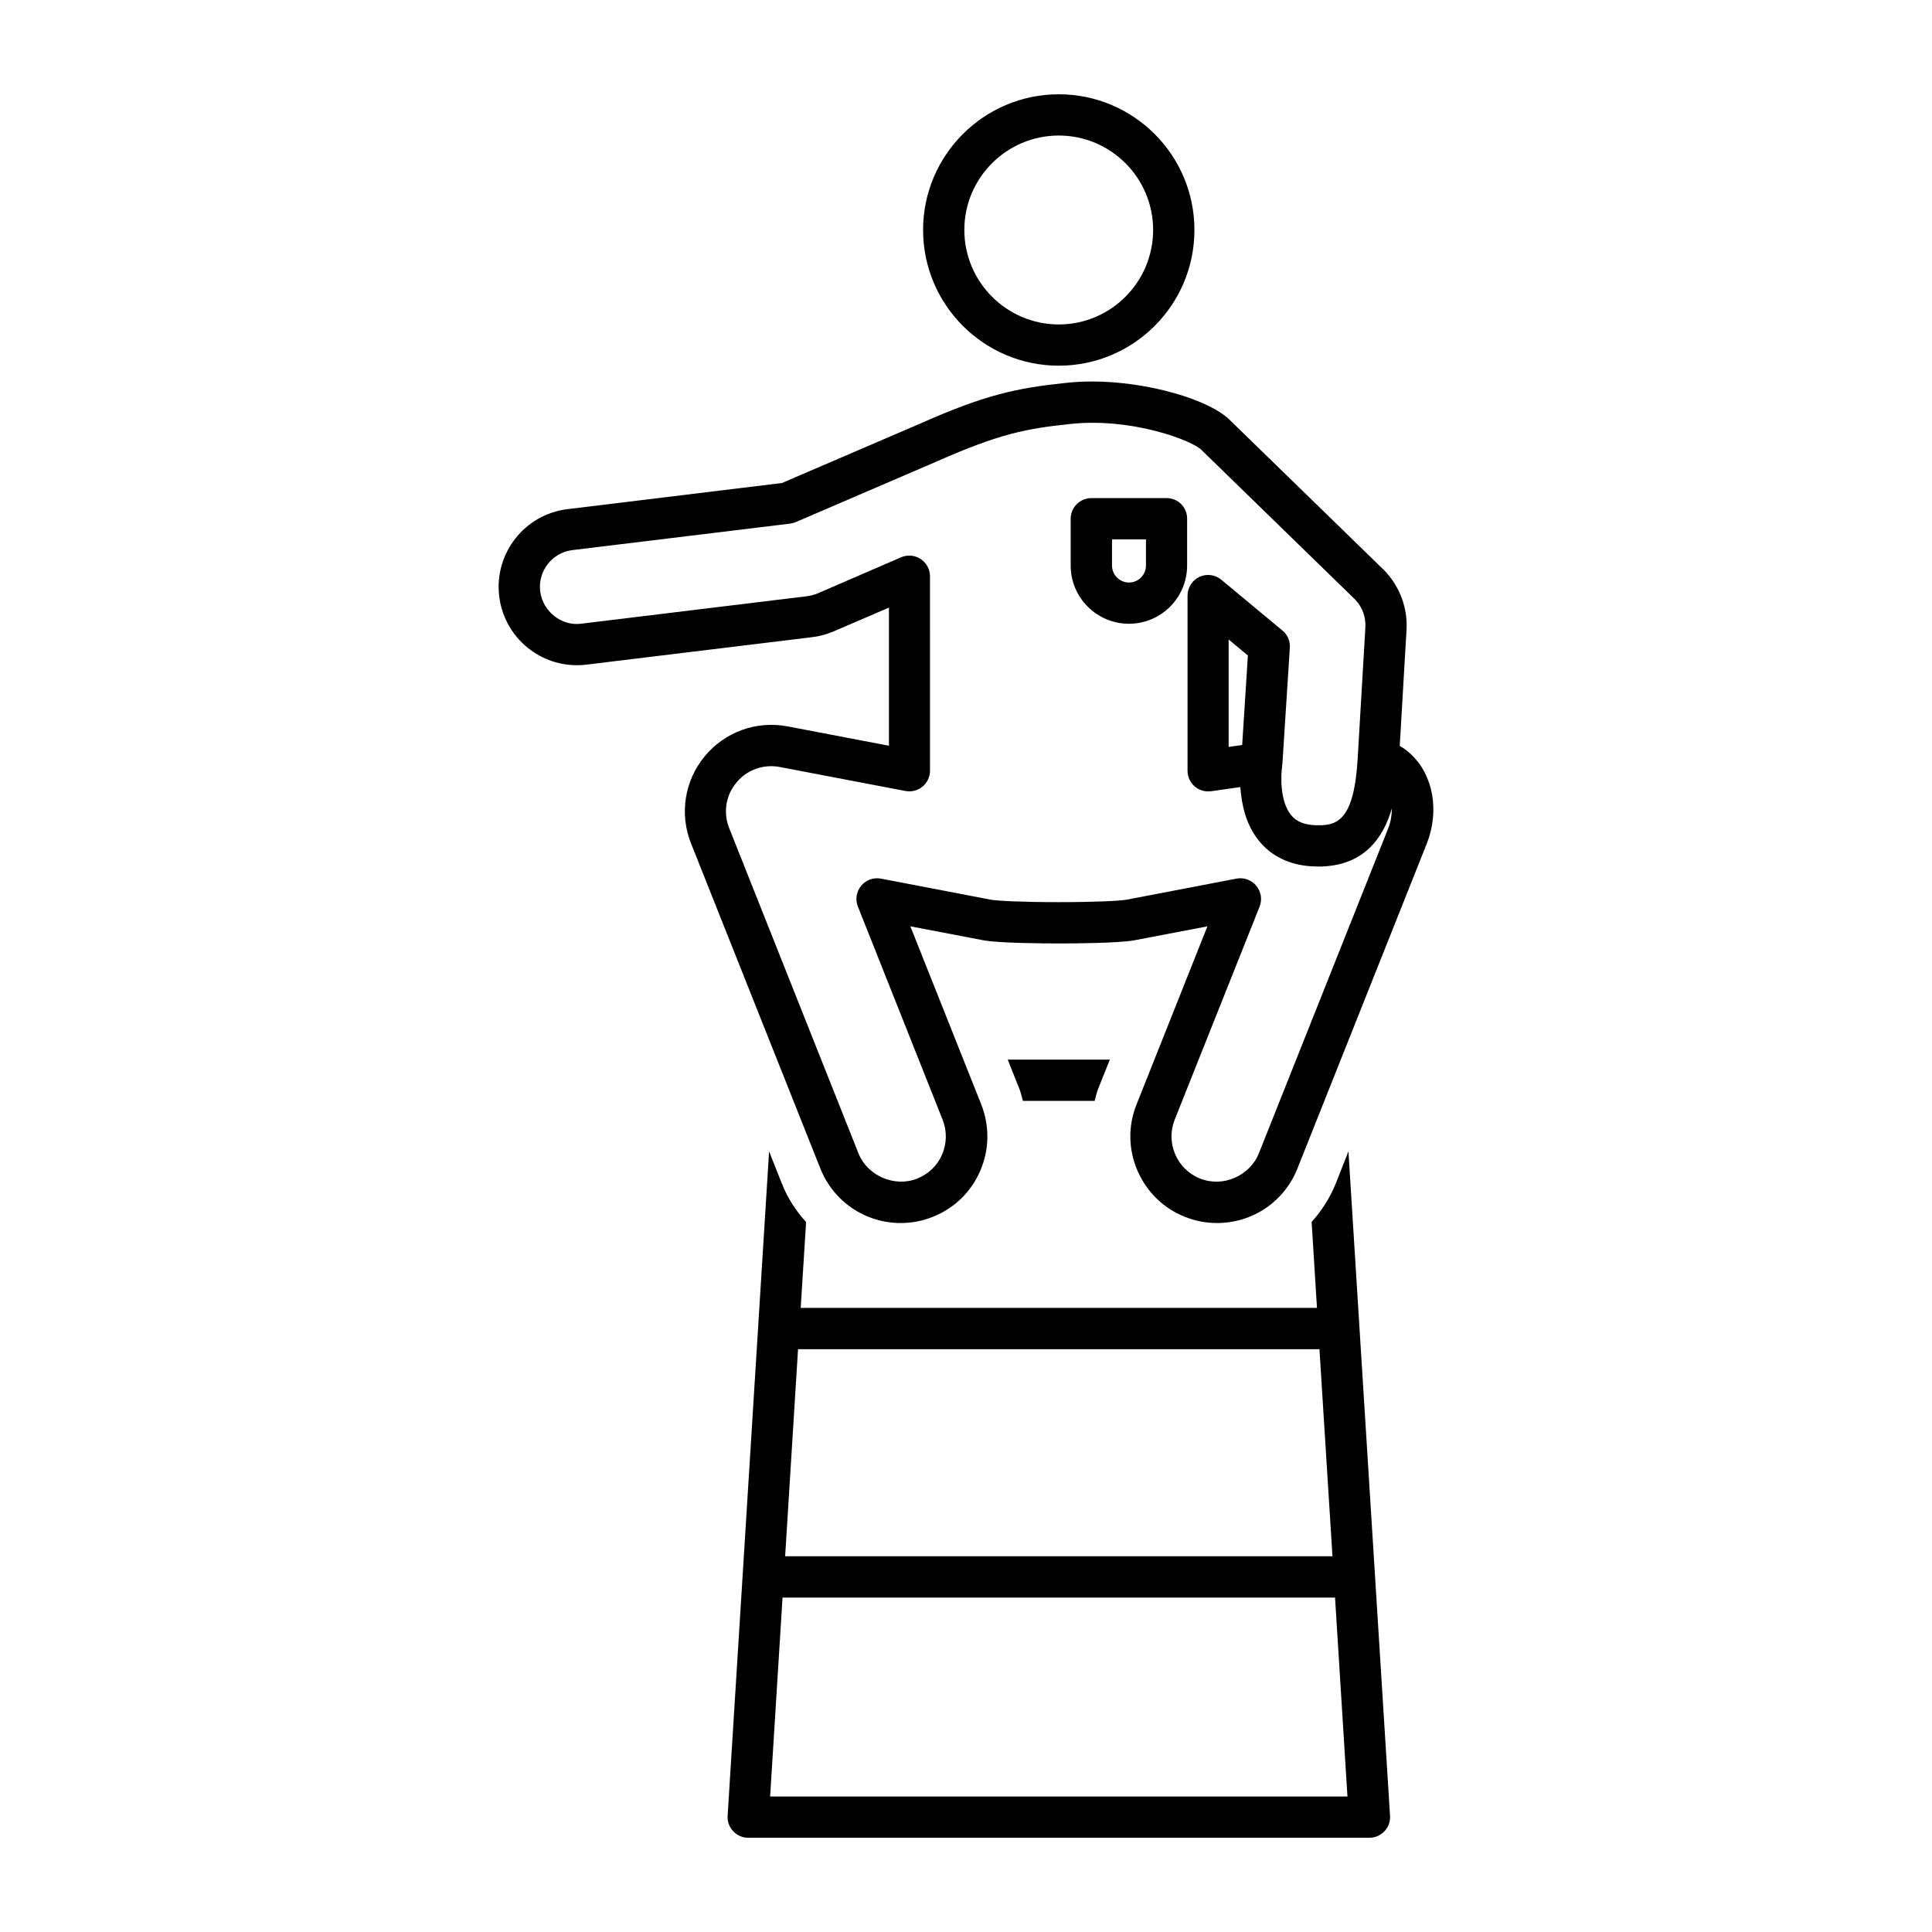
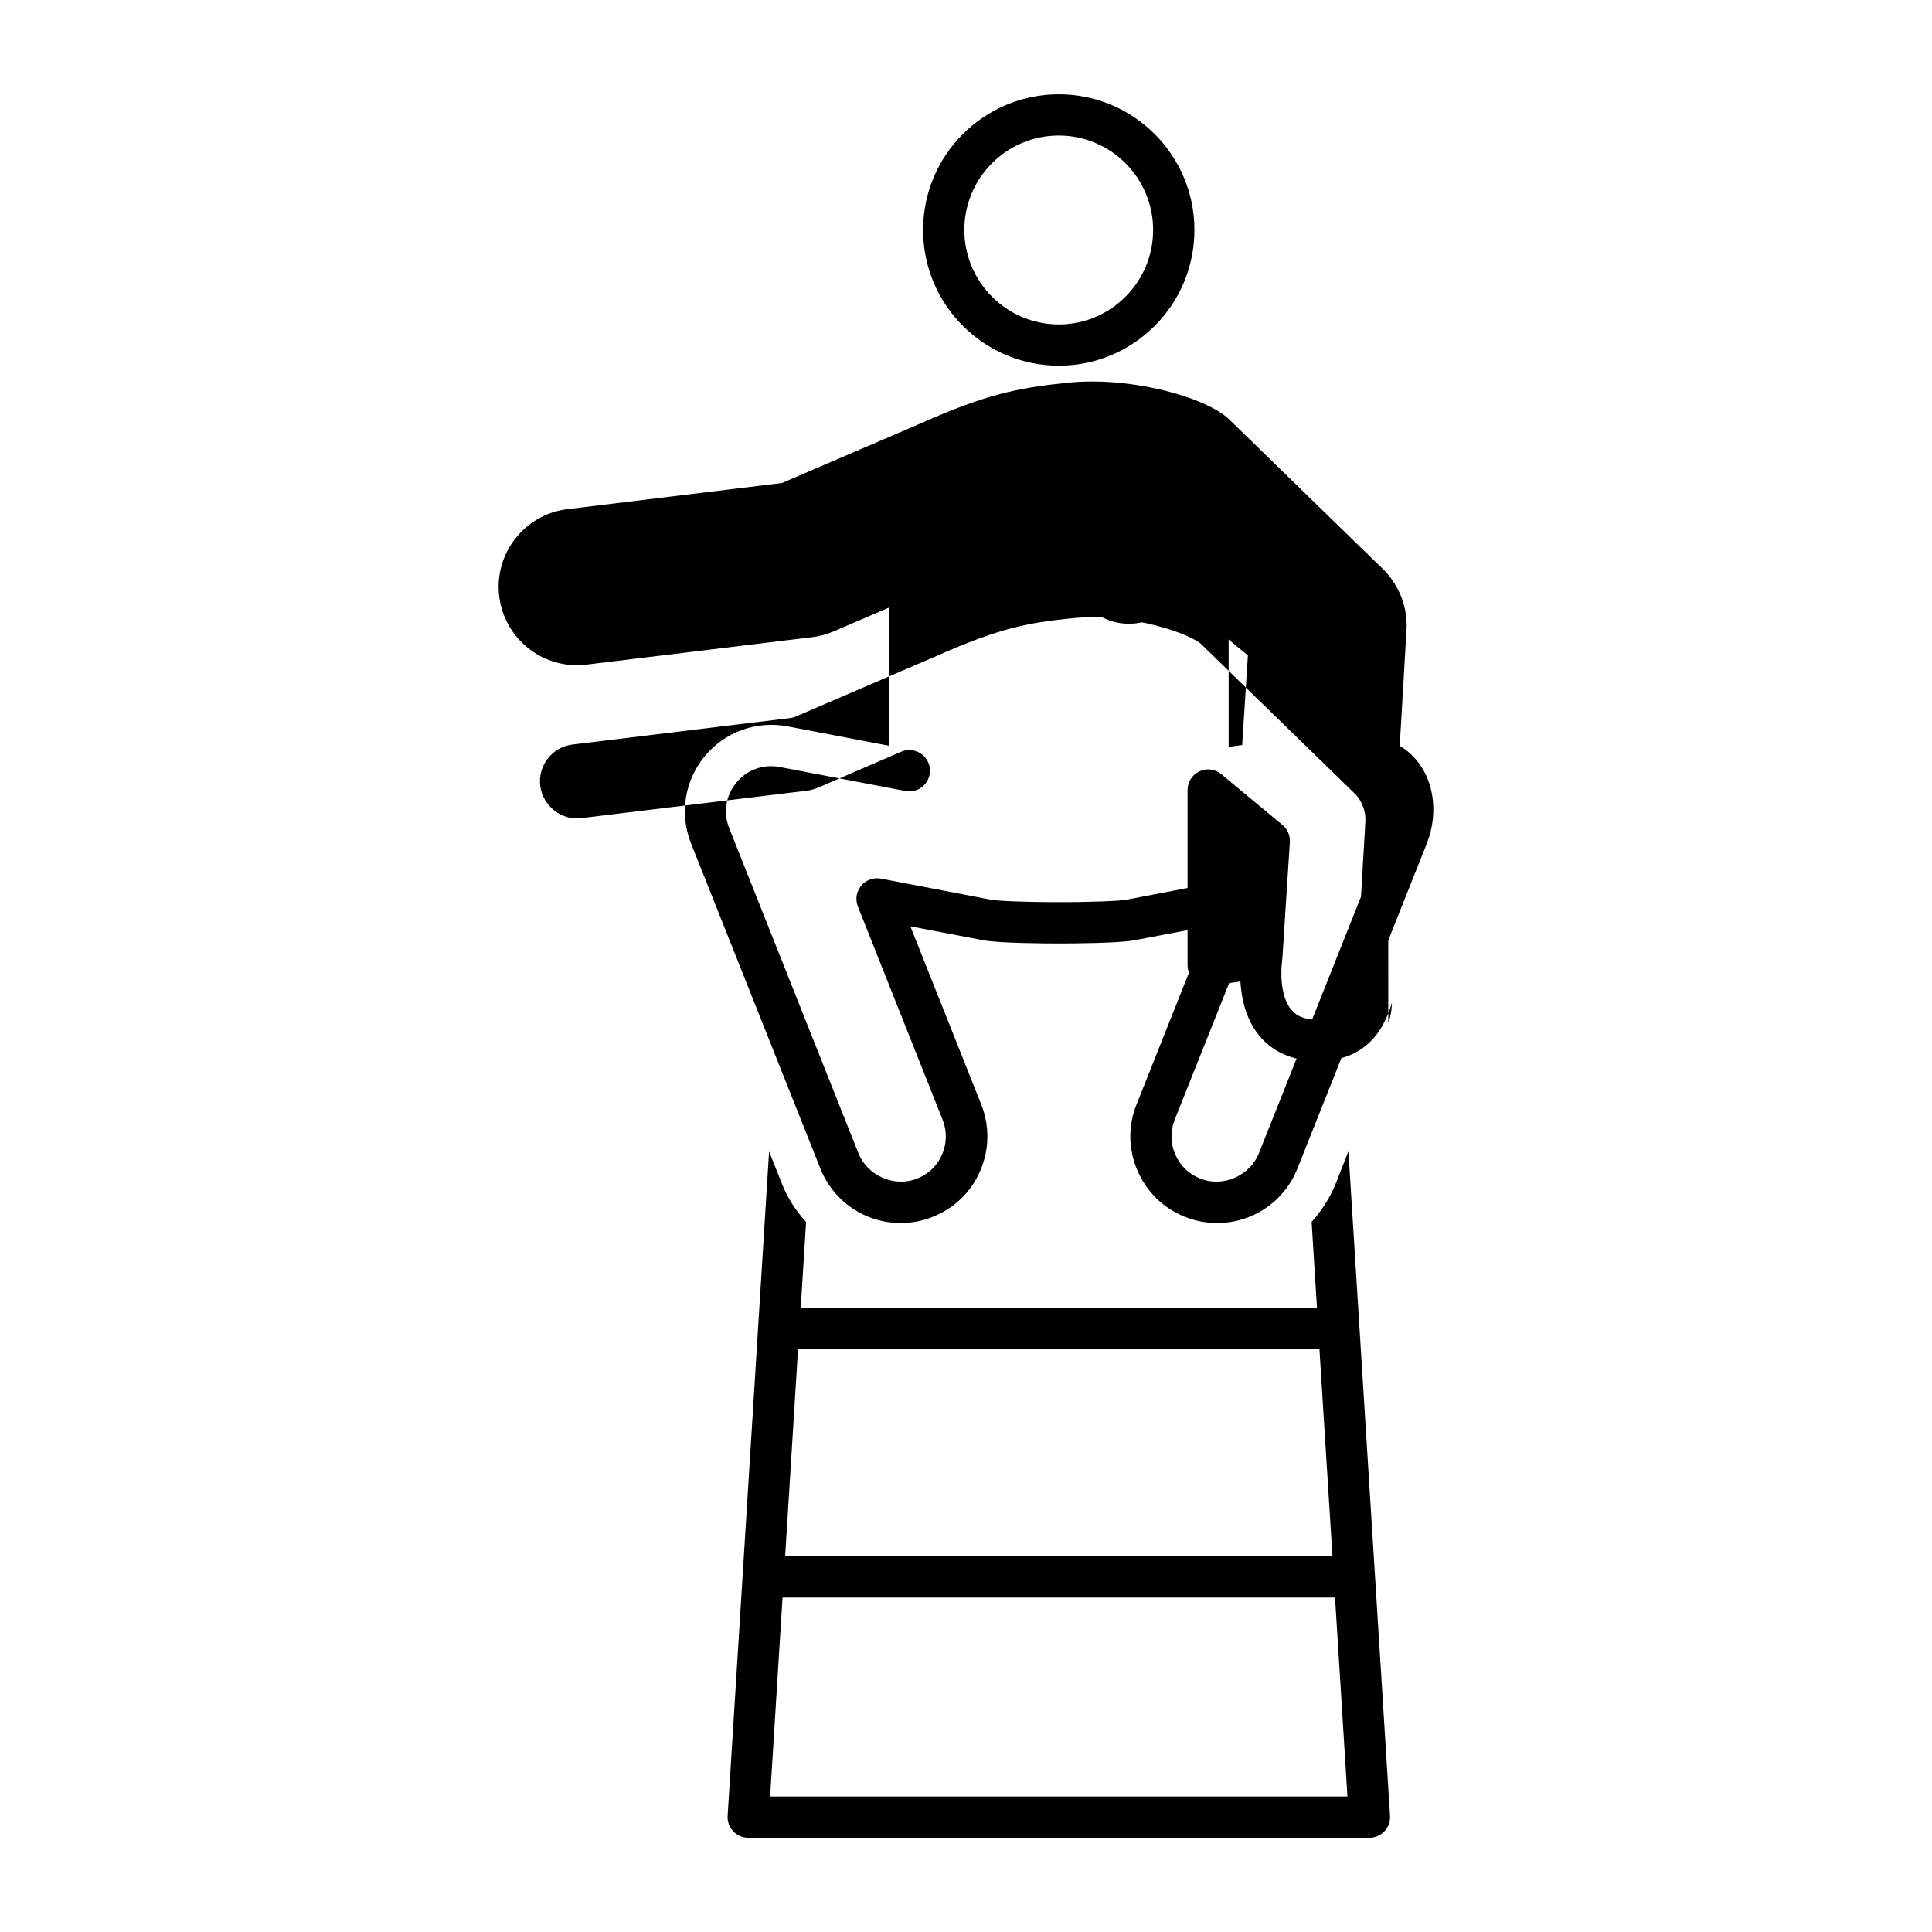
<svg xmlns="http://www.w3.org/2000/svg" fill="#000000" width="800px" height="800px" version="1.1" viewBox="144 144 512 512">
  <g>
    <path d="m424.59 240.91c19.836 0 35.945-16.121 35.945-35.977 0-19.82-16.105-35.945-35.945-35.945-19.836 0-35.961 16.121-35.961 35.945-0.012 19.836 16.125 35.977 35.961 35.977zm0-60.992c13.793 0 25 11.227 25 25.016 0 13.809-11.211 25.047-25 25.047-13.793 0-25.031-11.242-25.031-25.047 0-13.809 11.242-25.016 25.031-25.016z" />
    <path d="m453.17 276h-19.949c-3.008 0-5.481 2.457-5.481 5.481v12.391c0 8.516 6.926 15.43 15.445 15.43 8.5 0 15.414-6.91 15.414-15.43v-12.395c0.031-3.023-2.41-5.477-5.43-5.477zm-5.481 17.867c0 2.488-2.016 4.504-4.488 4.504-2.488 0-4.504-2.016-4.504-4.504l0.004-6.926h8.988z" />
-     <path d="m434.09 435.74c0.316-1.023 0.488-2.094 0.898-3.117l3.133-7.809h-27.062l3.117 7.809c0.395 1.023 0.598 2.094 0.898 3.117z" />
    <path d="m497.97 457.7c-1.543 3.809-3.746 7.195-6.375 10.125l1.418 22.781h-136.82l1.434-22.75c-2.66-2.93-4.894-6.297-6.406-10.156l-3.402-8.551-10.988 176.07c-0.109 1.512 0.441 2.977 1.48 4.078 1.023 1.102 2.473 1.73 3.984 1.73l164.6 0.004c1.512 0 2.961-0.629 4-1.73 1.039-1.086 1.574-2.566 1.48-4.078l-11.023-176.1zm-142.48 43.848h138.18l3.449 54.883h-145.05zm-7.398 118.54 3.289-52.711h146.42l3.289 52.711z" />
-     <path d="m517.89 343.86c-0.82-0.754-1.637-1.465-2.945-2.172l1.793-30.668c0.363-5.699-1.652-11.367-5.746-15.727l-40.777-39.691c-5.383-5.699-22.152-10.5-36.684-10.5-2.348 0-4.691 0.109-7.023 0.363-13.242 1.387-21.523 3.195-38.527 10.738l-36.758 15.801-56.836 6.926c-11.367 1.371-19.477 11.746-18.09 23.098 1.258 10.406 10.109 18.262 20.594 18.262 0.898 0 1.746-0.047 2.535-0.156l59.766-7.273c1.906-0.219 3.809-0.723 5.746-1.543l14.641-6.297v36.605l-26.812-5.117c-8.359-1.605-16.734 1.512-21.996 7.902-5.367 6.453-6.754 15.32-3.637 23.113l34.258 86.121c3.512 8.801 11.887 14.469 21.332 14.469 2.945 0 5.777-0.551 8.469-1.637 5.684-2.25 10.172-6.582 12.578-12.203 2.441-5.621 2.519-11.887 0.27-17.586l-18.781-47.199 19.301 3.684c4.109 0.789 16.406 0.852 20.059 0.852 3.684 0 15.965-0.062 20.074-0.852l19.285-3.684-18.781 47.199c-2.281 5.684-2.188 11.934 0.25 17.555 2.441 5.621 6.894 9.996 12.578 12.234 2.723 1.086 5.574 1.637 8.5 1.637 9.445 0 17.82-5.668 21.316-14.469l34.289-86.121c3.383-8.613 1.711-18.121-4.238-23.664zm-5.984 19.633-34.273 86.105c-2.41 6.031-9.539 9.164-15.617 6.723-2.961-1.18-5.305-3.465-6.566-6.391-1.273-2.961-1.324-6.234-0.141-9.211l22.5-56.457c0.738-1.875 0.395-3.969-0.883-5.512-1.055-1.289-2.598-2-4.234-2-0.332 0-0.676 0.031-1.008 0.094l-29.094 5.574c-1.684 0.332-8.422 0.66-18.027 0.66s-16.328-0.332-18.027-0.66l-29.078-5.574c-1.953-0.363-3.969 0.348-5.242 1.906-1.273 1.543-1.605 3.621-0.867 5.496l22.449 56.473c1.195 3.008 1.133 6.266-0.125 9.227-1.258 2.945-3.606 5.195-6.613 6.391-5.934 2.394-13.195-0.707-15.57-6.723l-34.242-86.137c-1.637-4.078-0.93-8.691 1.906-12.074 2.738-3.352 7.102-4.977 11.492-4.141l33.312 6.359c1.605 0.301 3.258-0.125 4.504-1.148 1.258-1.039 2-2.598 2-4.234l-0.004-51.531c0-1.828-0.945-3.559-2.473-4.566-1.527-1.008-3.496-1.195-5.18-0.457l-22.168 9.59c-0.93 0.363-1.828 0.613-2.723 0.723l-59.906 7.289c-5.164 0.691-10.203-3.258-10.848-8.582-0.66-5.352 3.164-10.277 8.551-10.926l57.625-7.008c0.52-0.062 1.023-0.188 1.512-0.395l37.52-16.137c16.453-7.289 23.711-8.676 35.297-9.887 16.297-1.746 32.387 4.41 34.777 6.926l40.762 39.676c1.859 1.984 2.816 4.676 2.629 7.398l-2.031 34.652c-1.008 16.926-5.637 17.965-11.617 17.664-3.652-0.219-5.211-1.652-6.062-2.707-2.977-3.668-2.707-10.547-2.332-12.879 0-0.078-0.031-0.156-0.031-0.234 0.031-0.094 0.062-0.172 0.078-0.27l1.984-30.938c0.109-1.746-0.613-3.449-1.969-4.551l-16.199-13.461c-1.621-1.355-3.906-1.652-5.809-0.738-1.906 0.898-3.133 2.832-3.133 4.945v46.414c0 1.59 0.676 3.086 1.875 4.141 0.992 0.867 2.281 1.34 3.606 1.34 0.25 0 0.488-0.016 0.77-0.047l7.746-1.102c0.285 4.328 1.355 9.824 4.894 14.199 3.289 4.109 8.125 6.453 13.965 6.801 0.613 0.031 1.211 0.062 1.777 0.062 12.172 0 17.285-7.715 19.523-15.43-0.016 1.828-0.332 3.703-0.961 5.277zm-37.203-45.785-1.512 23.727-3.59 0.504v-28.465z" />
+     <path d="m517.89 343.86c-0.82-0.754-1.637-1.465-2.945-2.172l1.793-30.668c0.363-5.699-1.652-11.367-5.746-15.727l-40.777-39.691c-5.383-5.699-22.152-10.5-36.684-10.5-2.348 0-4.691 0.109-7.023 0.363-13.242 1.387-21.523 3.195-38.527 10.738l-36.758 15.801-56.836 6.926c-11.367 1.371-19.477 11.746-18.09 23.098 1.258 10.406 10.109 18.262 20.594 18.262 0.898 0 1.746-0.047 2.535-0.156l59.766-7.273c1.906-0.219 3.809-0.723 5.746-1.543l14.641-6.297v36.605l-26.812-5.117c-8.359-1.605-16.734 1.512-21.996 7.902-5.367 6.453-6.754 15.32-3.637 23.113l34.258 86.121c3.512 8.801 11.887 14.469 21.332 14.469 2.945 0 5.777-0.551 8.469-1.637 5.684-2.25 10.172-6.582 12.578-12.203 2.441-5.621 2.519-11.887 0.27-17.586l-18.781-47.199 19.301 3.684c4.109 0.789 16.406 0.852 20.059 0.852 3.684 0 15.965-0.062 20.074-0.852l19.285-3.684-18.781 47.199c-2.281 5.684-2.188 11.934 0.25 17.555 2.441 5.621 6.894 9.996 12.578 12.234 2.723 1.086 5.574 1.637 8.5 1.637 9.445 0 17.82-5.668 21.316-14.469l34.289-86.121c3.383-8.613 1.711-18.121-4.238-23.664zm-5.984 19.633-34.273 86.105c-2.41 6.031-9.539 9.164-15.617 6.723-2.961-1.18-5.305-3.465-6.566-6.391-1.273-2.961-1.324-6.234-0.141-9.211l22.5-56.457c0.738-1.875 0.395-3.969-0.883-5.512-1.055-1.289-2.598-2-4.234-2-0.332 0-0.676 0.031-1.008 0.094l-29.094 5.574c-1.684 0.332-8.422 0.66-18.027 0.66s-16.328-0.332-18.027-0.66l-29.078-5.574c-1.953-0.363-3.969 0.348-5.242 1.906-1.273 1.543-1.605 3.621-0.867 5.496l22.449 56.473c1.195 3.008 1.133 6.266-0.125 9.227-1.258 2.945-3.606 5.195-6.613 6.391-5.934 2.394-13.195-0.707-15.57-6.723l-34.242-86.137c-1.637-4.078-0.93-8.691 1.906-12.074 2.738-3.352 7.102-4.977 11.492-4.141l33.312 6.359c1.605 0.301 3.258-0.125 4.504-1.148 1.258-1.039 2-2.598 2-4.234c0-1.828-0.945-3.559-2.473-4.566-1.527-1.008-3.496-1.195-5.18-0.457l-22.168 9.59c-0.93 0.363-1.828 0.613-2.723 0.723l-59.906 7.289c-5.164 0.691-10.203-3.258-10.848-8.582-0.66-5.352 3.164-10.277 8.551-10.926l57.625-7.008c0.52-0.062 1.023-0.188 1.512-0.395l37.52-16.137c16.453-7.289 23.711-8.676 35.297-9.887 16.297-1.746 32.387 4.41 34.777 6.926l40.762 39.676c1.859 1.984 2.816 4.676 2.629 7.398l-2.031 34.652c-1.008 16.926-5.637 17.965-11.617 17.664-3.652-0.219-5.211-1.652-6.062-2.707-2.977-3.668-2.707-10.547-2.332-12.879 0-0.078-0.031-0.156-0.031-0.234 0.031-0.094 0.062-0.172 0.078-0.27l1.984-30.938c0.109-1.746-0.613-3.449-1.969-4.551l-16.199-13.461c-1.621-1.355-3.906-1.652-5.809-0.738-1.906 0.898-3.133 2.832-3.133 4.945v46.414c0 1.59 0.676 3.086 1.875 4.141 0.992 0.867 2.281 1.34 3.606 1.34 0.25 0 0.488-0.016 0.77-0.047l7.746-1.102c0.285 4.328 1.355 9.824 4.894 14.199 3.289 4.109 8.125 6.453 13.965 6.801 0.613 0.031 1.211 0.062 1.777 0.062 12.172 0 17.285-7.715 19.523-15.43-0.016 1.828-0.332 3.703-0.961 5.277zm-37.203-45.785-1.512 23.727-3.59 0.504v-28.465z" />
  </g>
</svg>